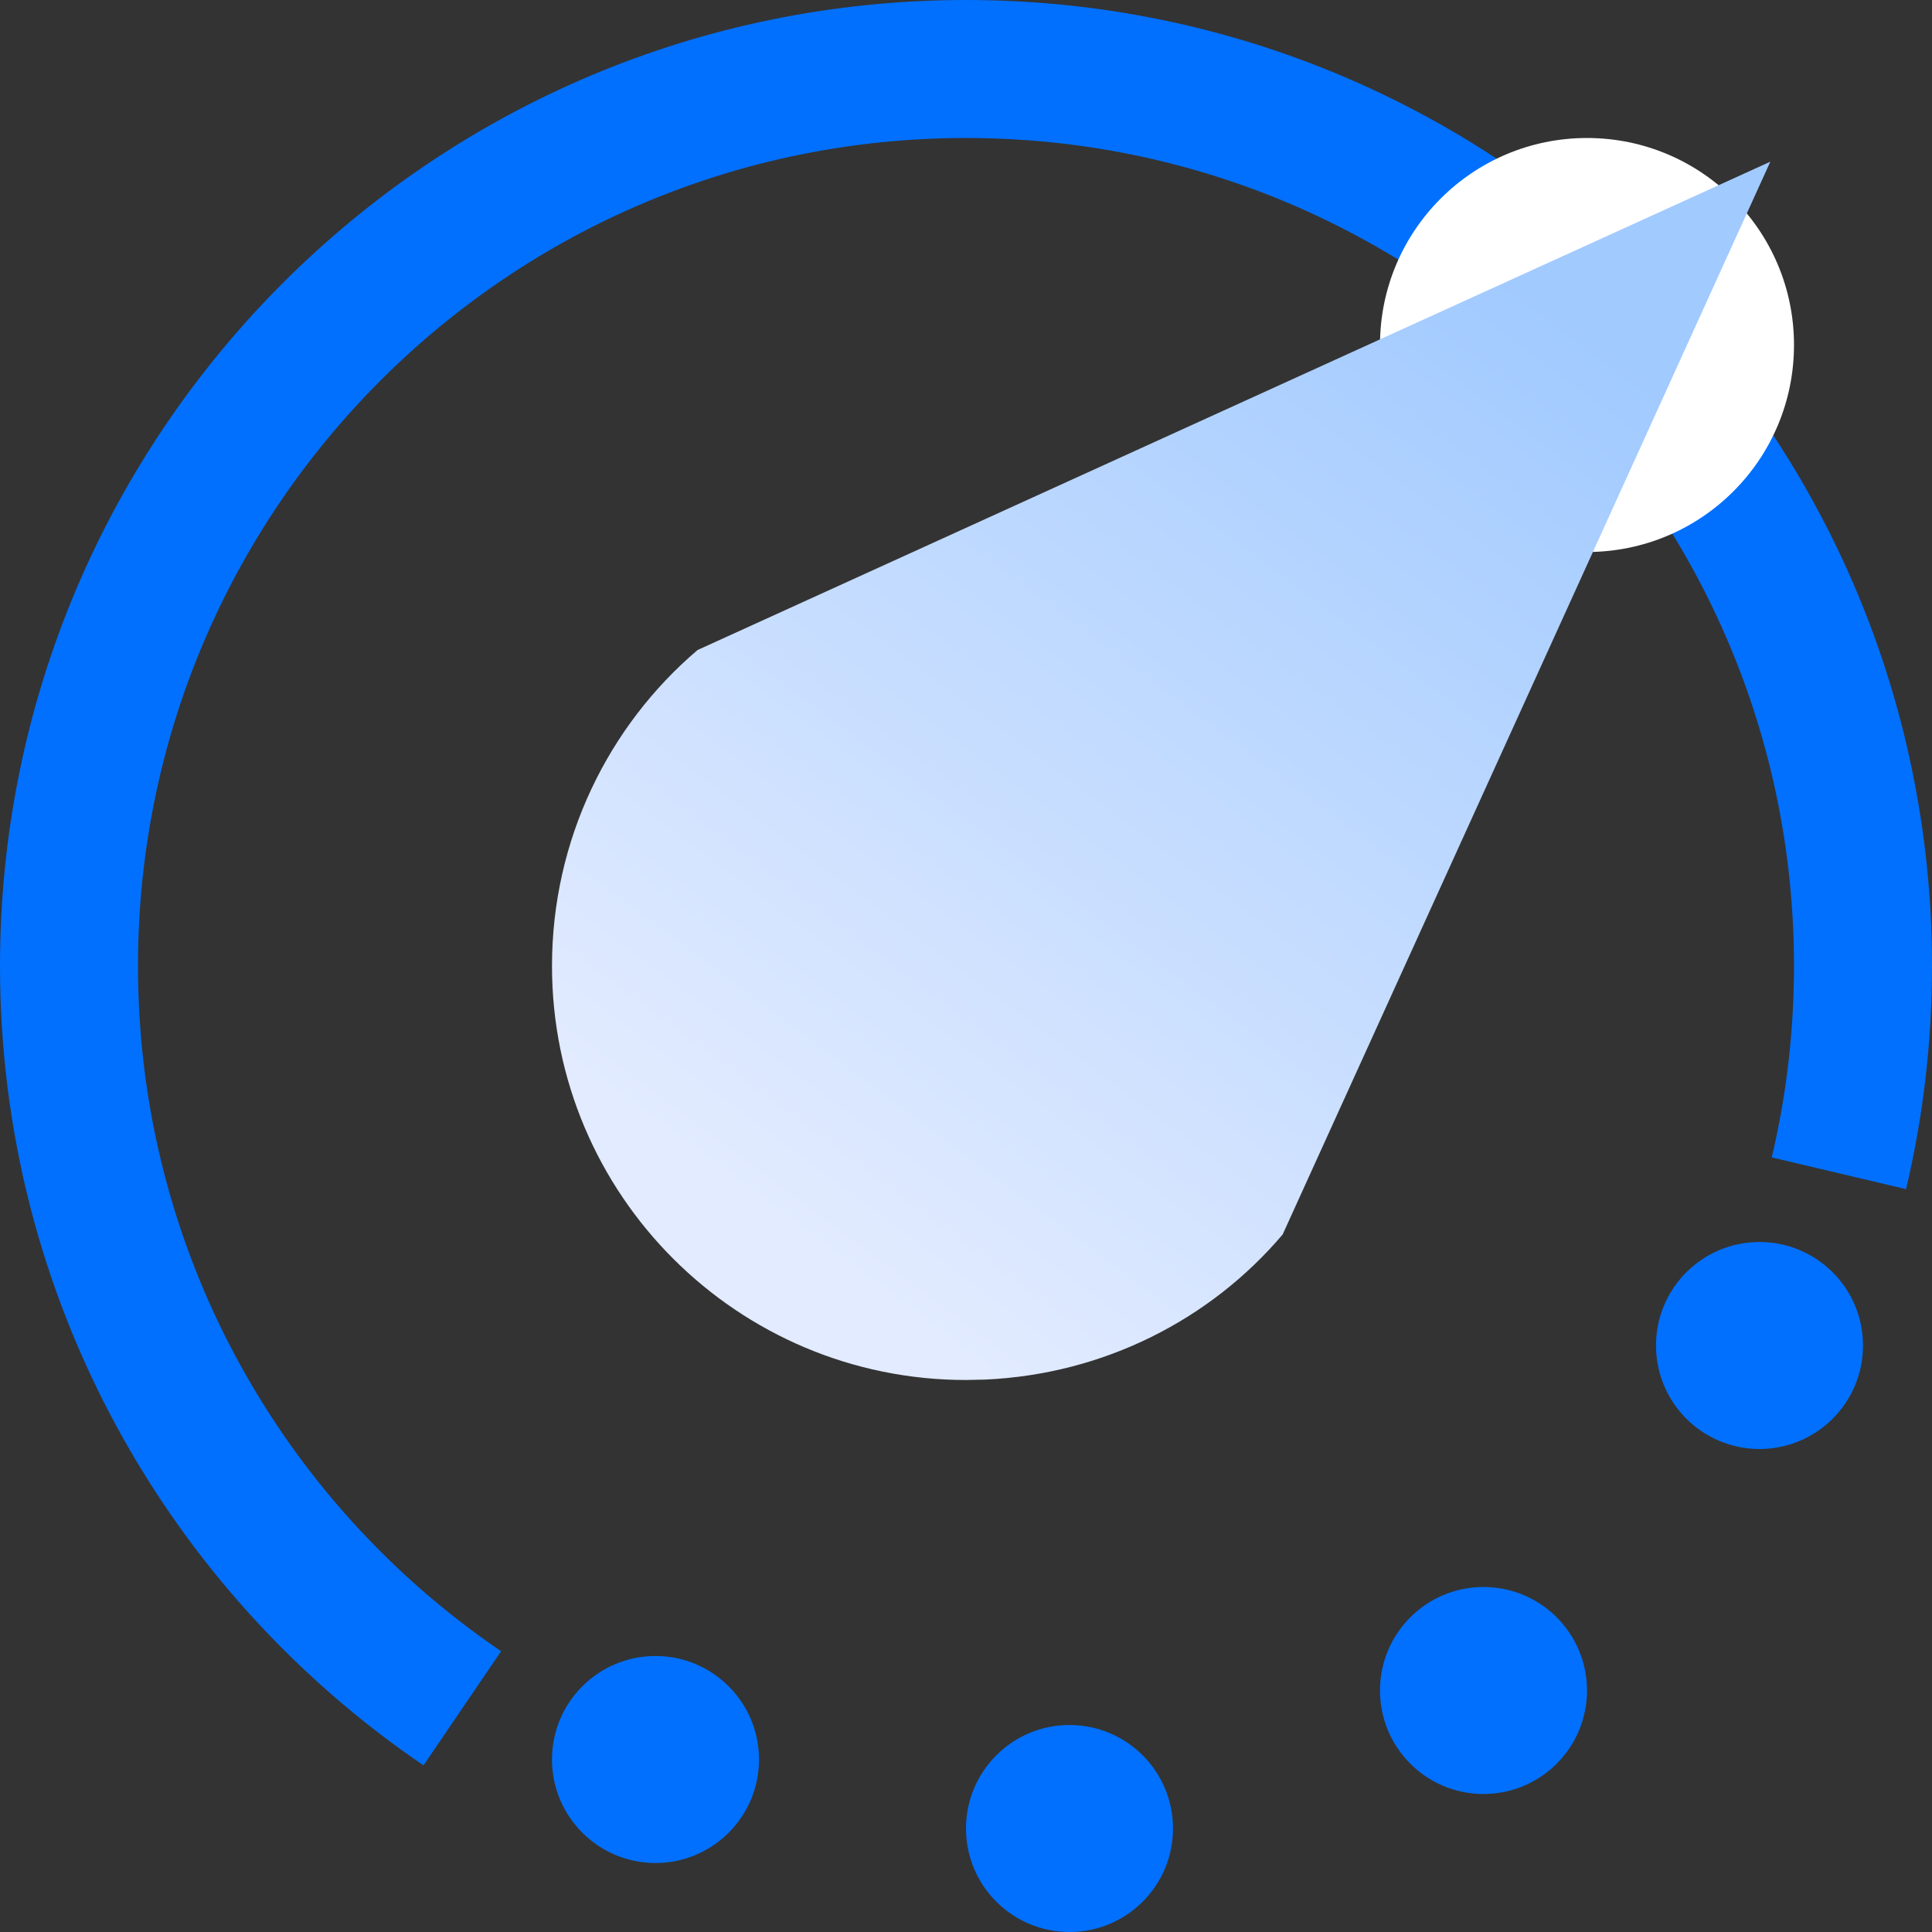
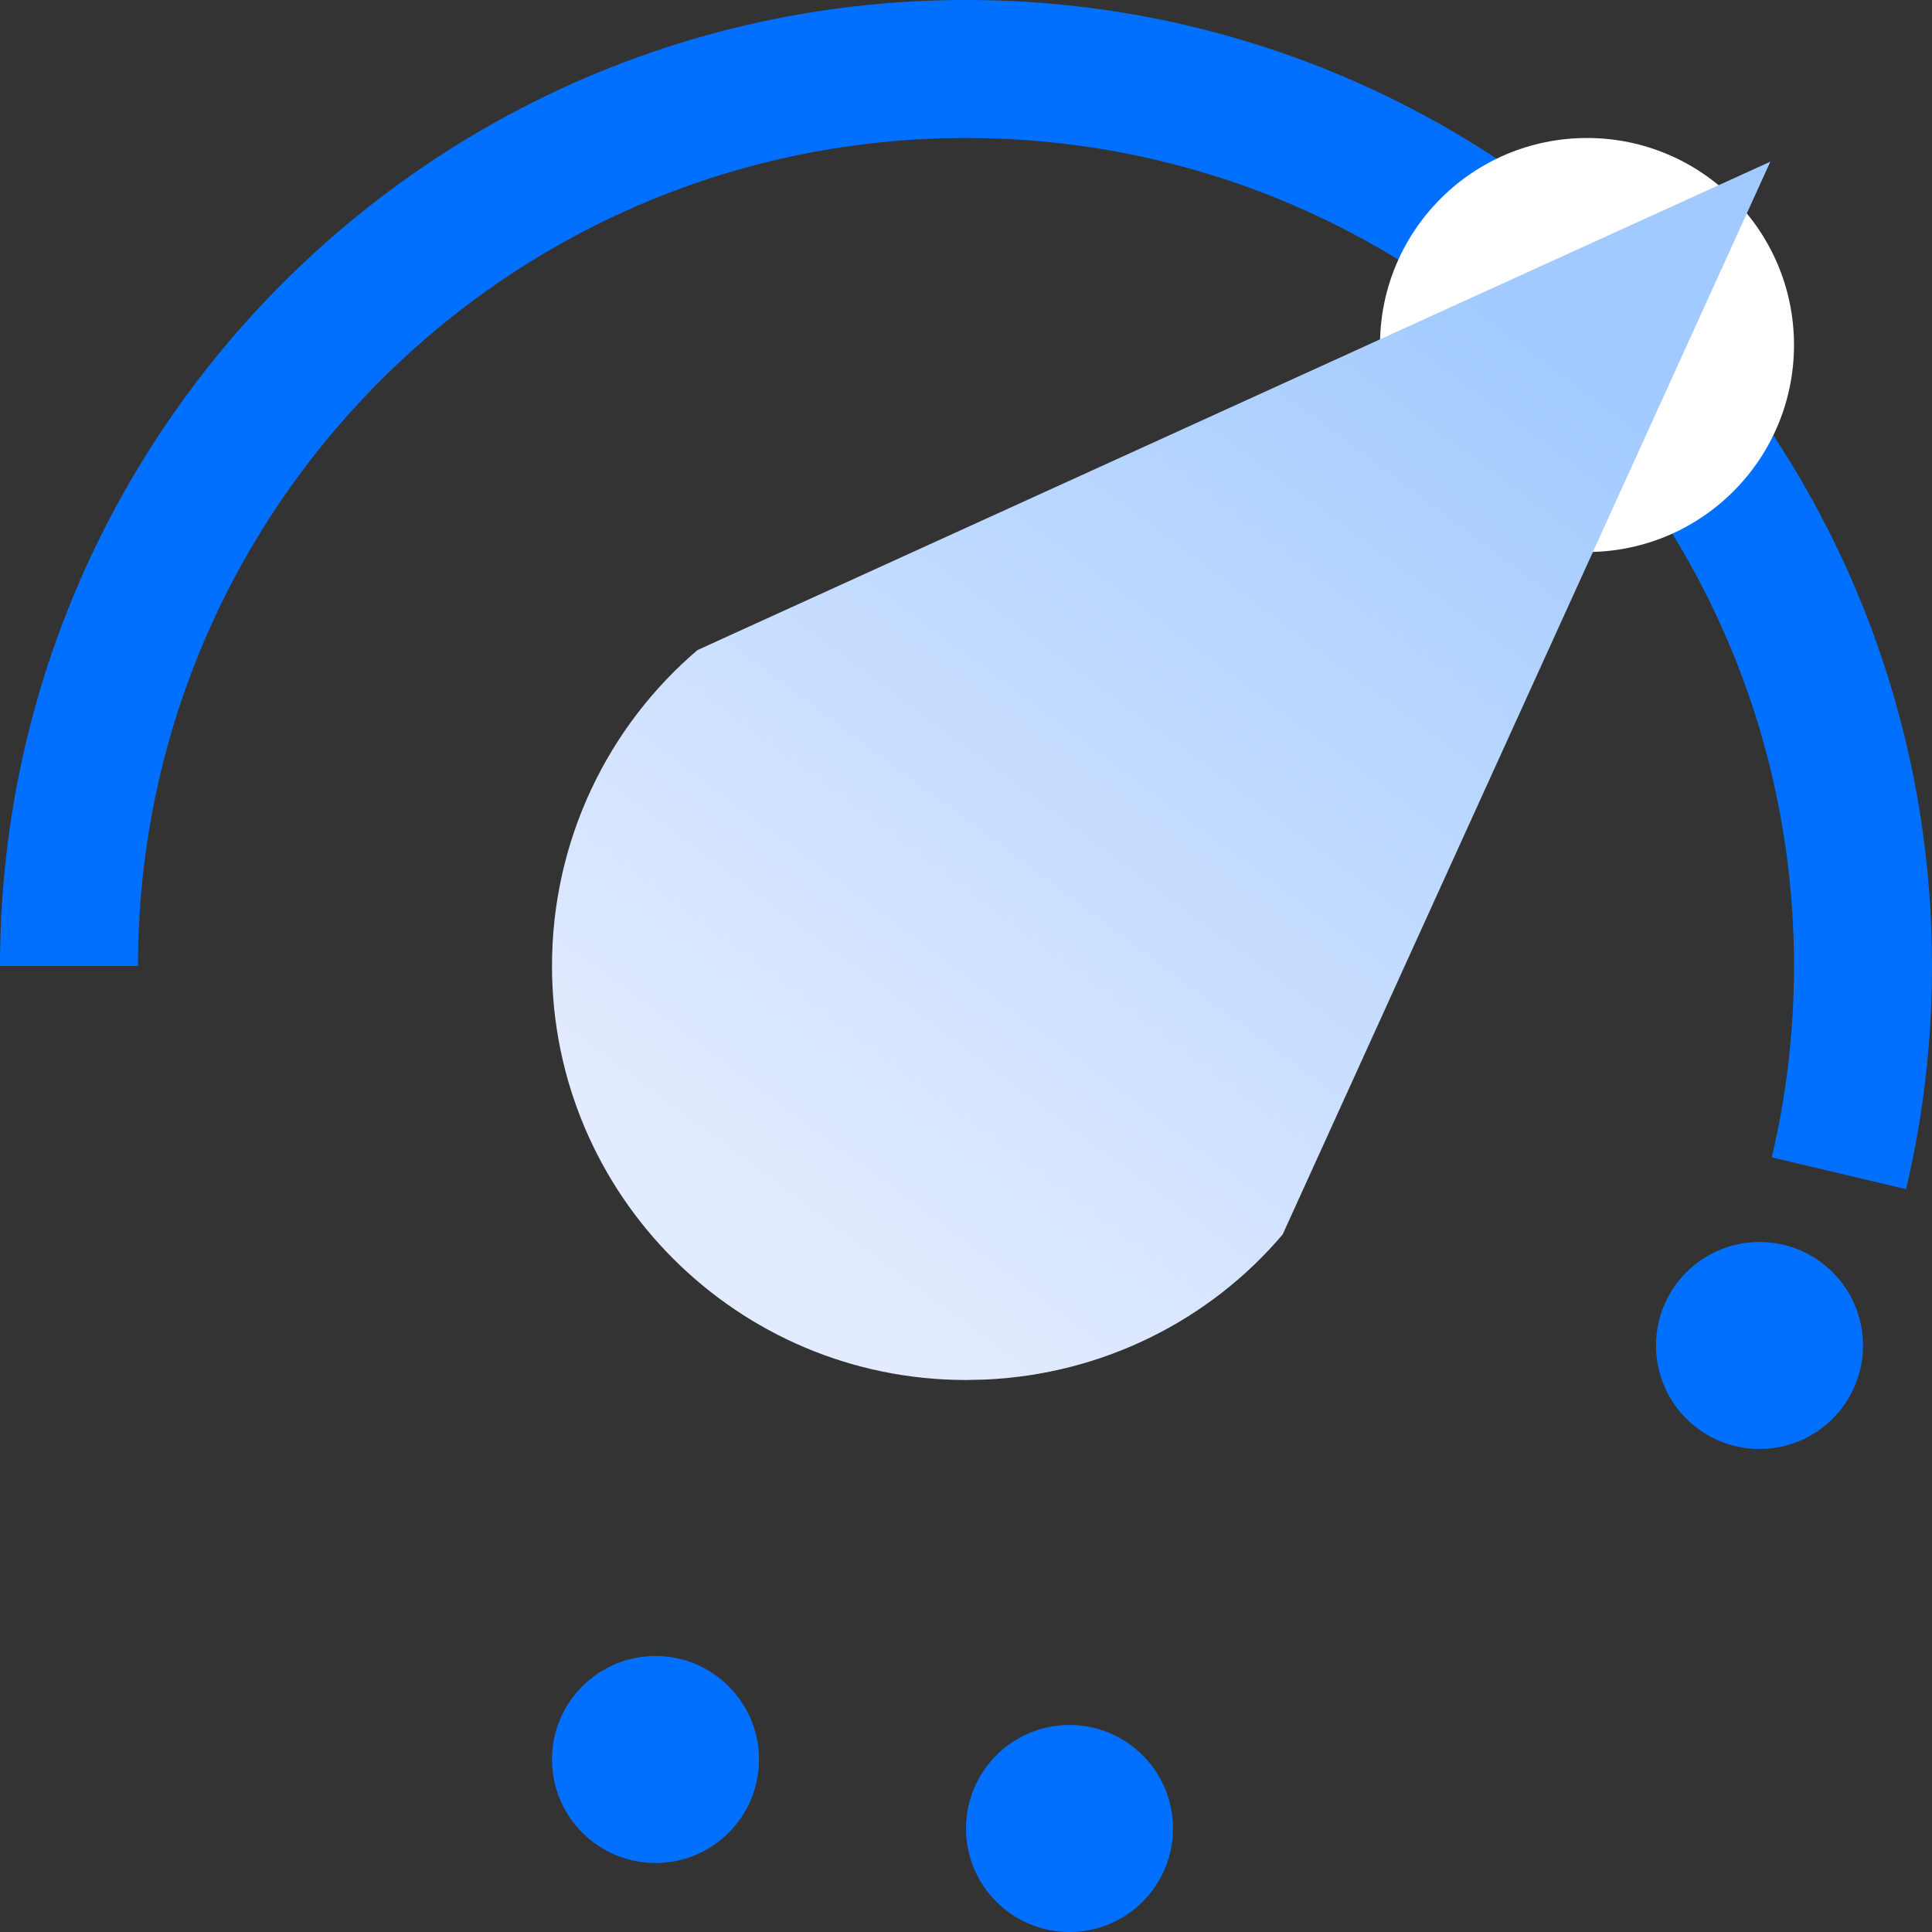
<svg xmlns="http://www.w3.org/2000/svg" width="28px" height="28px" viewBox="0 0 28 28" version="1.1">
  <rect x="0" y="0" width="28" height="28" fill="#333333" stroke="none" />
  <title>编组 72</title>
  <desc>Created with Sketch.</desc>
  <defs>
    <linearGradient x1="80.058%" y1="9.324%" x2="20.737%" y2="89.038%" id="linearGradient-1">
      <stop stop-color="#A1CAFF" offset="0%" />
      <stop stop-color="#E2EBFF" offset="100%" />
    </linearGradient>
  </defs>
  <g id="设计稿" stroke="none" stroke-width="1" fill="none" fill-rule="evenodd">
    <g id="01.官网首页" transform="translate(-560, -528)">
      <g id="编组-26">
        <g id="编组-25">
          <g id="编组-58" transform="translate(144, 494)">
            <g id="编组-31" transform="translate(32, 32)">
              <g id="编组-72" transform="translate(382, 0)">
                <rect id="矩形" x="0" y="0" width="32" height="32" />
                <g id="编组-88" transform="translate(3, 3)">
-                   <path d="M25.651,16.004 C25.879,15.039 26,14.034 26,13 C26,5.82 20.18,0 13,0 C5.82,0 0,5.82 0,13 C0,17.474 2.26,21.419 5.7,23.758" id="路径" stroke="#0170FE" stroke-width="2" />
+                   <path d="M25.651,16.004 C25.879,15.039 26,14.034 26,13 C26,5.82 20.18,0 13,0 C5.82,0 0,5.82 0,13 " id="路径" stroke="#0170FE" stroke-width="2" />
                  <circle id="椭圆形" fill="#FFFFFF" cx="22" cy="4" r="3" />
                  <circle id="椭圆形备份-92" fill="#0170FE" cx="24.5" cy="18.5" r="1.5" />
-                   <circle id="椭圆形备份-93" fill="#0170FE" cx="20.5" cy="23.5" r="1.5" />
                  <circle id="椭圆形备份-95" fill="#0170FE" cx="14.5" cy="25.5" r="1.5" />
                  <circle id="椭圆形备份-96" fill="#0170FE" cx="8.5" cy="24.5" r="1.5" />
                  <g id="编组-89" transform="translate(7, 1.343)" fill="url(#linearGradient-1)">
                    <path d="M17.657,1.05693232e-13 L10.589,15.548 C9.544,16.781 7.997,17.575 6.274,17.651 L6,17.657 C2.686,17.657 0,14.971 0,11.657 C0,9.827 0.817,8.178 2.109,7.078 C2.11,7.077 2.11,7.077 2.111,7.076 L2.111,7.077 L17.657,1.05693232e-13 Z" id="形状结合" style="mix-blend-mode: multiply;" />
                  </g>
                </g>
              </g>
            </g>
          </g>
        </g>
      </g>
    </g>
  </g>
</svg>